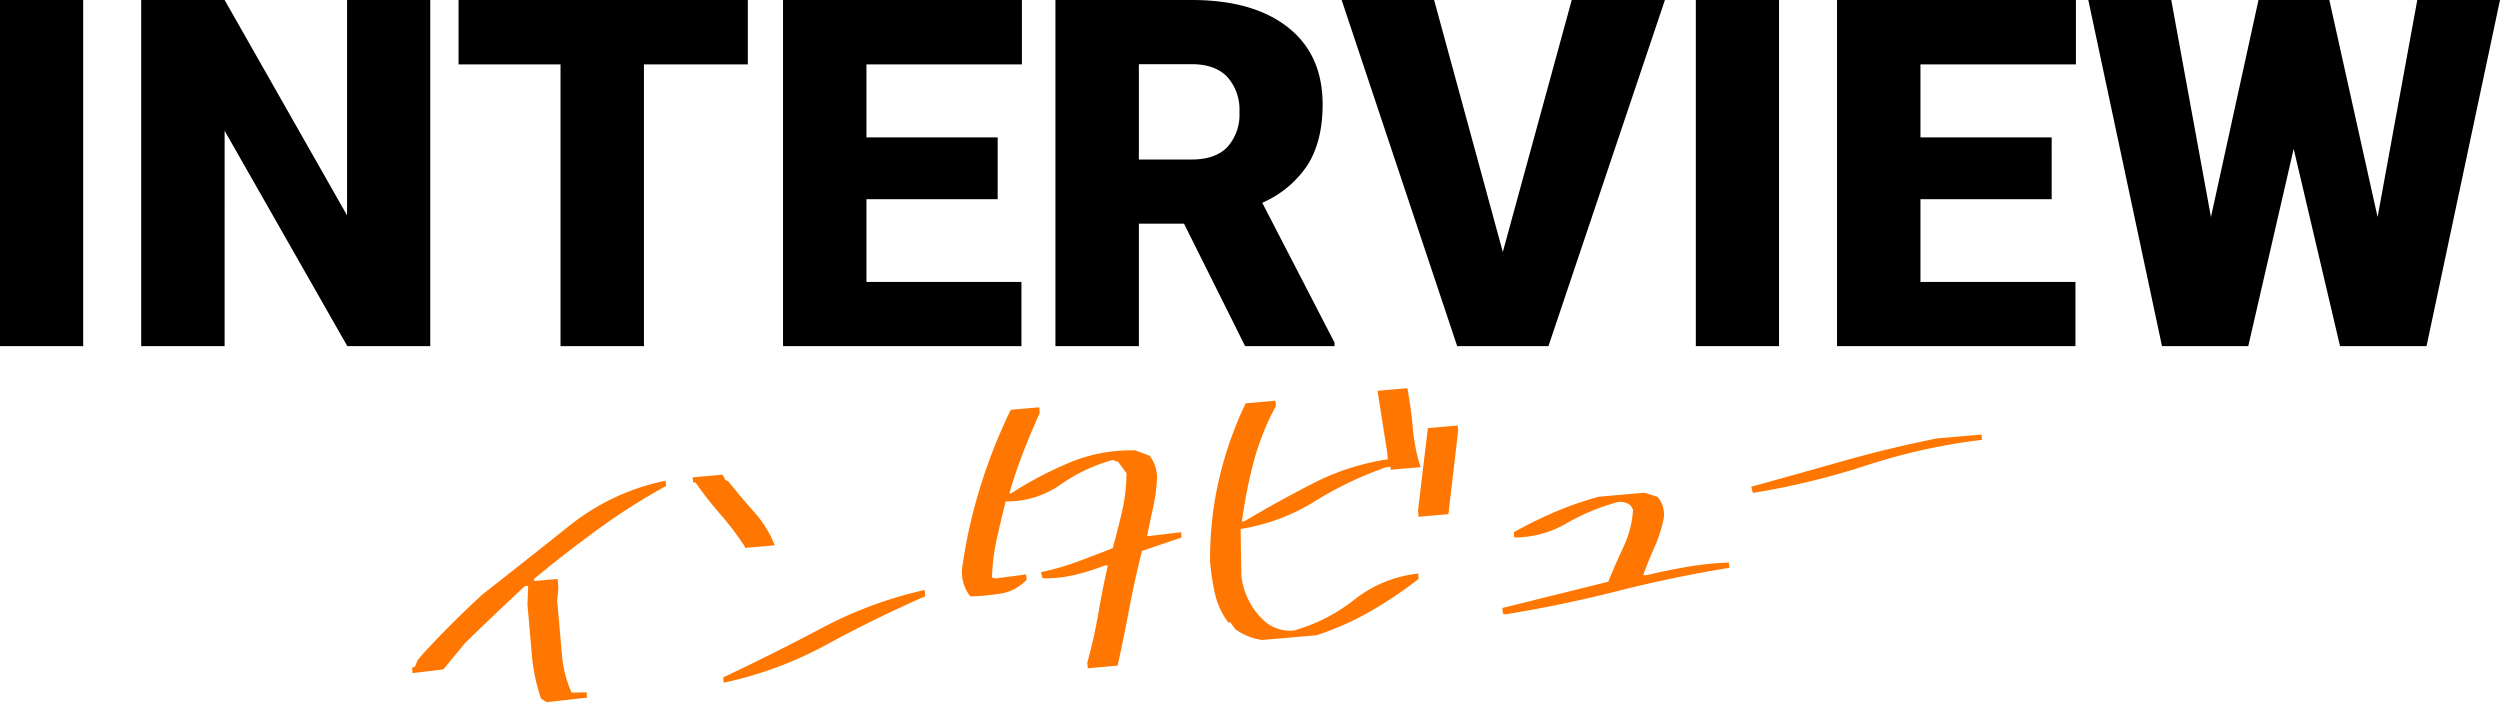
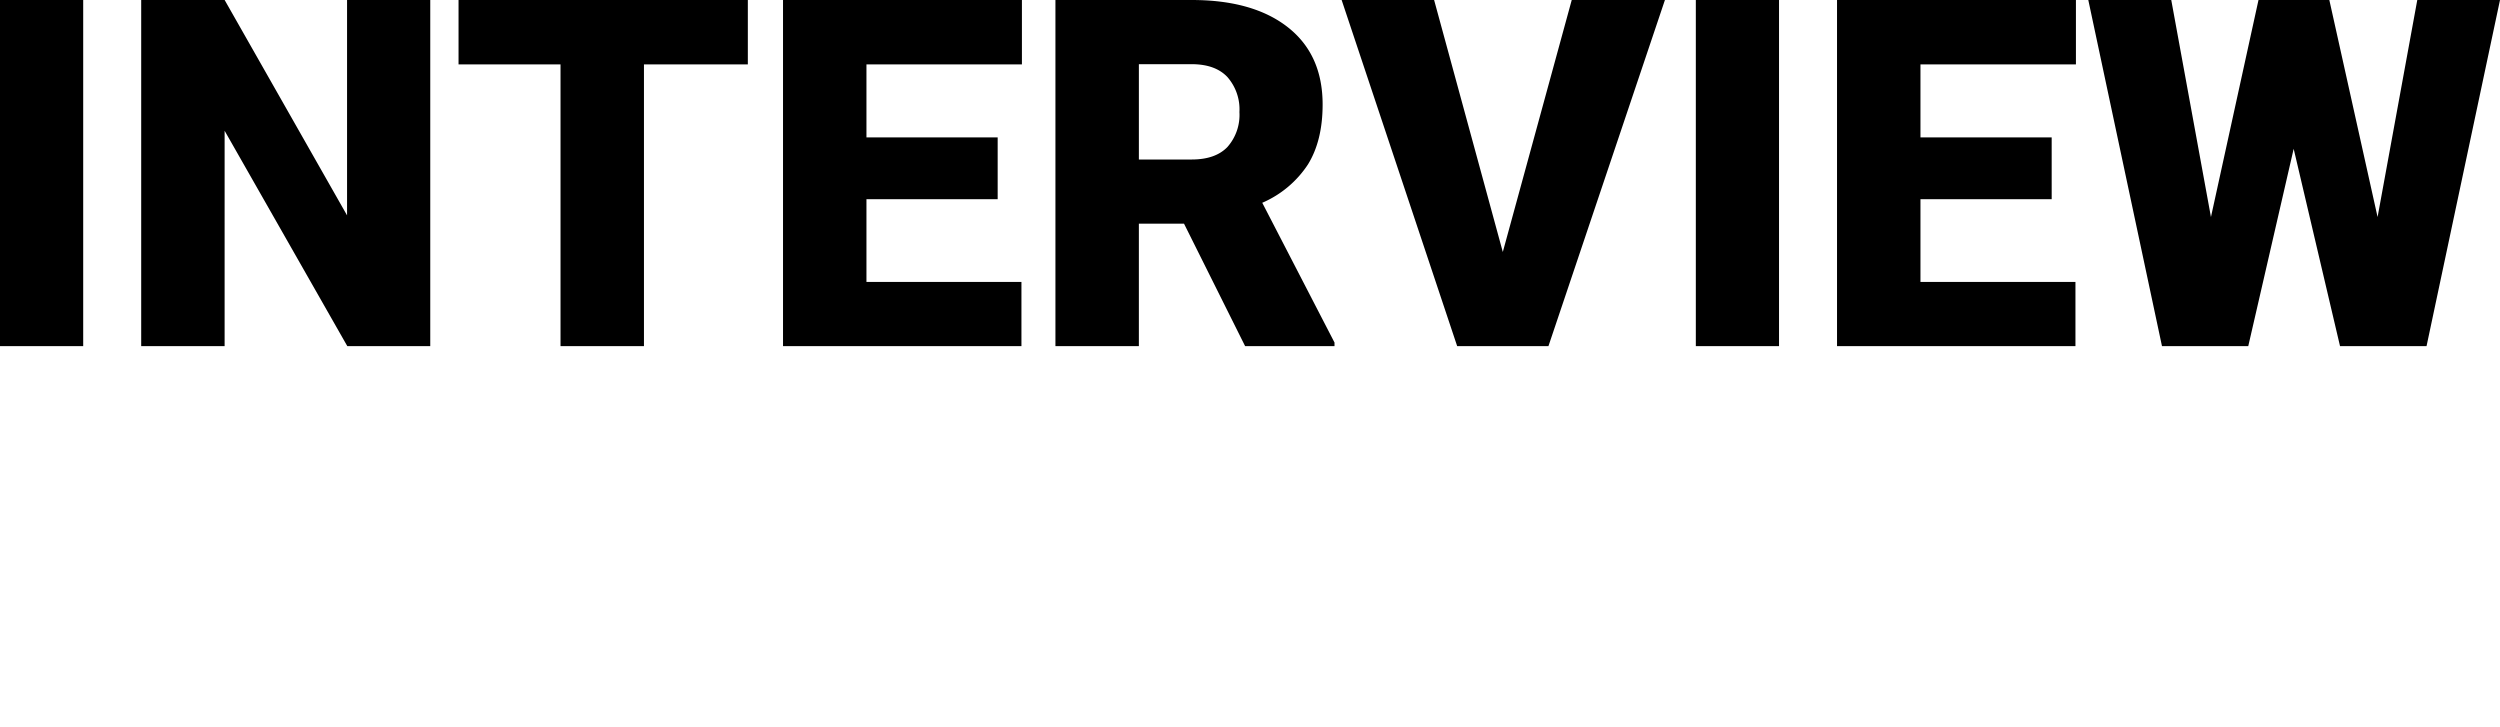
<svg xmlns="http://www.w3.org/2000/svg" width="513.525" height="149.297" viewBox="0 0 513.525 149.297">
  <g transform="translate(-284.543 -2035.906)">
    <path d="M23.633,0H6.543V-71.094h17.09ZM94.922,0H77.881l-25.2-44.238V0H35.547V-71.094H52.686L77.832-26.855V-71.094h17.09Zm65.234-57.861H138.818V0H121.68V-57.861H100.732V-71.094h59.424Zm51.318,27.686H184.521v16.992h31.836V0H167.383V-71.094h49.072v13.232H184.521v14.99h26.953Zm38.281,5.029h-9.277V0H223.34V-71.094h27.979q12.646,0,19.775,5.609t7.129,15.852q0,7.414-3,12.292a21.314,21.314,0,0,1-9.4,7.9L280.664-.733V0H262.3ZM240.479-38.33h10.84q4.883,0,7.349-2.57a9.935,9.935,0,0,0,2.466-7.171,10.052,10.052,0,0,0-2.49-7.22q-2.49-2.619-7.324-2.619h-10.84Zm74.756,18.994,14.16-51.758h19.141L324.609,0h-18.75l-23.73-71.094h18.994ZM371.973,0h-17.09V-71.094h17.09Zm56.006-30.176H401.025v16.992h31.836V0H383.887V-71.094h49.072v13.232H401.025v14.99h26.953Zm66.943,3.662,8.154-44.58h16.992L504.98,0H487.207l-9.521-40.527L468.359,0H450.635L435.5-71.094h17.041l8.154,44.58,9.766-44.58H485.01Z" transform="translate(278 2107)" />
-     <path d="M29.395,1.914,28.3,1.094A37.615,37.615,0,0,1,27.207-7.93V-18.457l.479-3.76H27q-6.768,5.264-13.193,10.527L8.818-6.631l-6.357.205V-7.52l.615-.205.684-1.3,1.094-1.094q6.768-6.152,13.4-11.211,9.434-6.152,18.867-12.407A46.486,46.486,0,0,1,57.7-41.289V-40.2a129.828,129.828,0,0,0-14.561,7.554q-7.109,4.272-14.15,9.126v.41h4.854v1.777l-.479,2.666V-7.52a24.113,24.113,0,0,0,1.3,7.93l3.076.205V1.709Zm36.572-.82V0Q76.7-3.965,87.124-8.374a83.95,83.95,0,0,1,21.636-5.913v1.3Q98.232-9.434,87.705-4.854A77.85,77.85,0,0,1,65.967,1.094Zm6.768-27.207v-.273A60.975,60.975,0,0,0,68.257-33.5a72.493,72.493,0,0,1-4.478-6.9H63.3v-1.094h6.152l.479,1.094.615.41q2.188,3.281,4.717,6.7a22.686,22.686,0,0,1,3.623,7.178ZM140.752,4.648V3.486a99.89,99.89,0,0,0,3.11-9.775q1.333-5.059,2.837-9.775h-.684a45.671,45.671,0,0,1-6.221,1.367,27.281,27.281,0,0,1-6.7.137l-.205-1.3a52.765,52.765,0,0,0,7.69-1.5q3.726-1.025,7.417-2.119,1.367-3.691,2.563-7.314a36.047,36.047,0,0,0,1.606-7.793l-1.5-2.461-1.094-.479a34.162,34.162,0,0,0-11.108,4.1,19.076,19.076,0,0,1-11.519,2.461q-1.3,3.691-2.5,7.485a42.7,42.7,0,0,0-1.675,7.827l.684.273,6.357-.273v1.094a9.13,9.13,0,0,1-5.469,2.358,45.413,45.413,0,0,1-6.357.034,7.978,7.978,0,0,1-1.094-6.221,106.169,106.169,0,0,1,5.127-16.064,112.265,112.265,0,0,1,7.588-15.176h5.879v1.162q-2.187,3.9-4.136,7.861t-3.521,8.066h.41a76.76,76.76,0,0,1,12.441-5.229A33,33,0,0,1,154.355-39.1l2.871,1.367a7.5,7.5,0,0,1,1.094,4.717,35.611,35.611,0,0,1-1.3,5.845q-.889,2.837-1.777,5.845h.684l6.357-.205v1.094l-8.34,2.051q-1.982,5.674-3.623,11.519T146.9,4.648Zm36.162-2.666A12.83,12.83,0,0,1,171.65-.684l-.889-1.5h-.41a15.468,15.468,0,0,1-2.222-6.05,48.664,48.664,0,0,1-.444-6.733,72.709,72.709,0,0,1,3.213-16.44,76.126,76.126,0,0,1,6.9-15.347h6.152v1.094a51.492,51.492,0,0,0-5.571,11.074,98.915,98.915,0,0,0-3.452,11.963h.479q7.246-3.486,14.8-6.562A48.939,48.939,0,0,1,205.9-32.744v-1.3l-.889-12.92h6.152q.41,4.17.41,8.34a36.165,36.165,0,0,0,.889,8.066h-6.152v-.615h-.82a72.661,72.661,0,0,0-15.278,5.708,41.021,41.021,0,0,1-15.688,4.341l-.684,9.5a14.854,14.854,0,0,0,4.17,10.049A8.12,8.12,0,0,0,183.545.615a35.362,35.362,0,0,0,13.022-5.264,25.421,25.421,0,0,1,13.5-4.17v1.094a84.51,84.51,0,0,1-10.527,5.811,58.156,58.156,0,0,1-11.416,3.9Zm34.248-22.422v-1.3l3.486-16.68H220.8v1.094l-3.486,16.885ZM227.09,1.094,226.68.82V-.273L248.828-3.76q1.777-3.486,3.76-6.9a21,21,0,0,0,2.6-7.383l-.41-.889a3.312,3.312,0,0,0-3.281-.82,43.8,43.8,0,0,0-10.356,3.384,21.267,21.267,0,0,1-10.767,1.88v-1.094A92.215,92.215,0,0,1,239.189-19a70.031,70.031,0,0,1,9.229-2.324h9.434l2.6,1.094a5.638,5.638,0,0,1,.889,4.375,27.989,27.989,0,0,1-2.427,5.845q-1.538,2.769-2.837,5.571h.889q4.17-.615,8.34-.957a66.445,66.445,0,0,1,8.545-.137v1.094q-11.826.889-23.345,2.769T227.09,1.094ZM280-19.346l-.205-1.3q9.639-1.777,19.312-3.623t19.517-2.939h9.229v1.094a123.667,123.667,0,0,0-24.028,3.145A154.566,154.566,0,0,1,280-19.346Z" transform="matrix(0.996, -0.087, 0.087, 0.996, 367.392, 2180.787)" fill="#f70" />
  </g>
</svg>